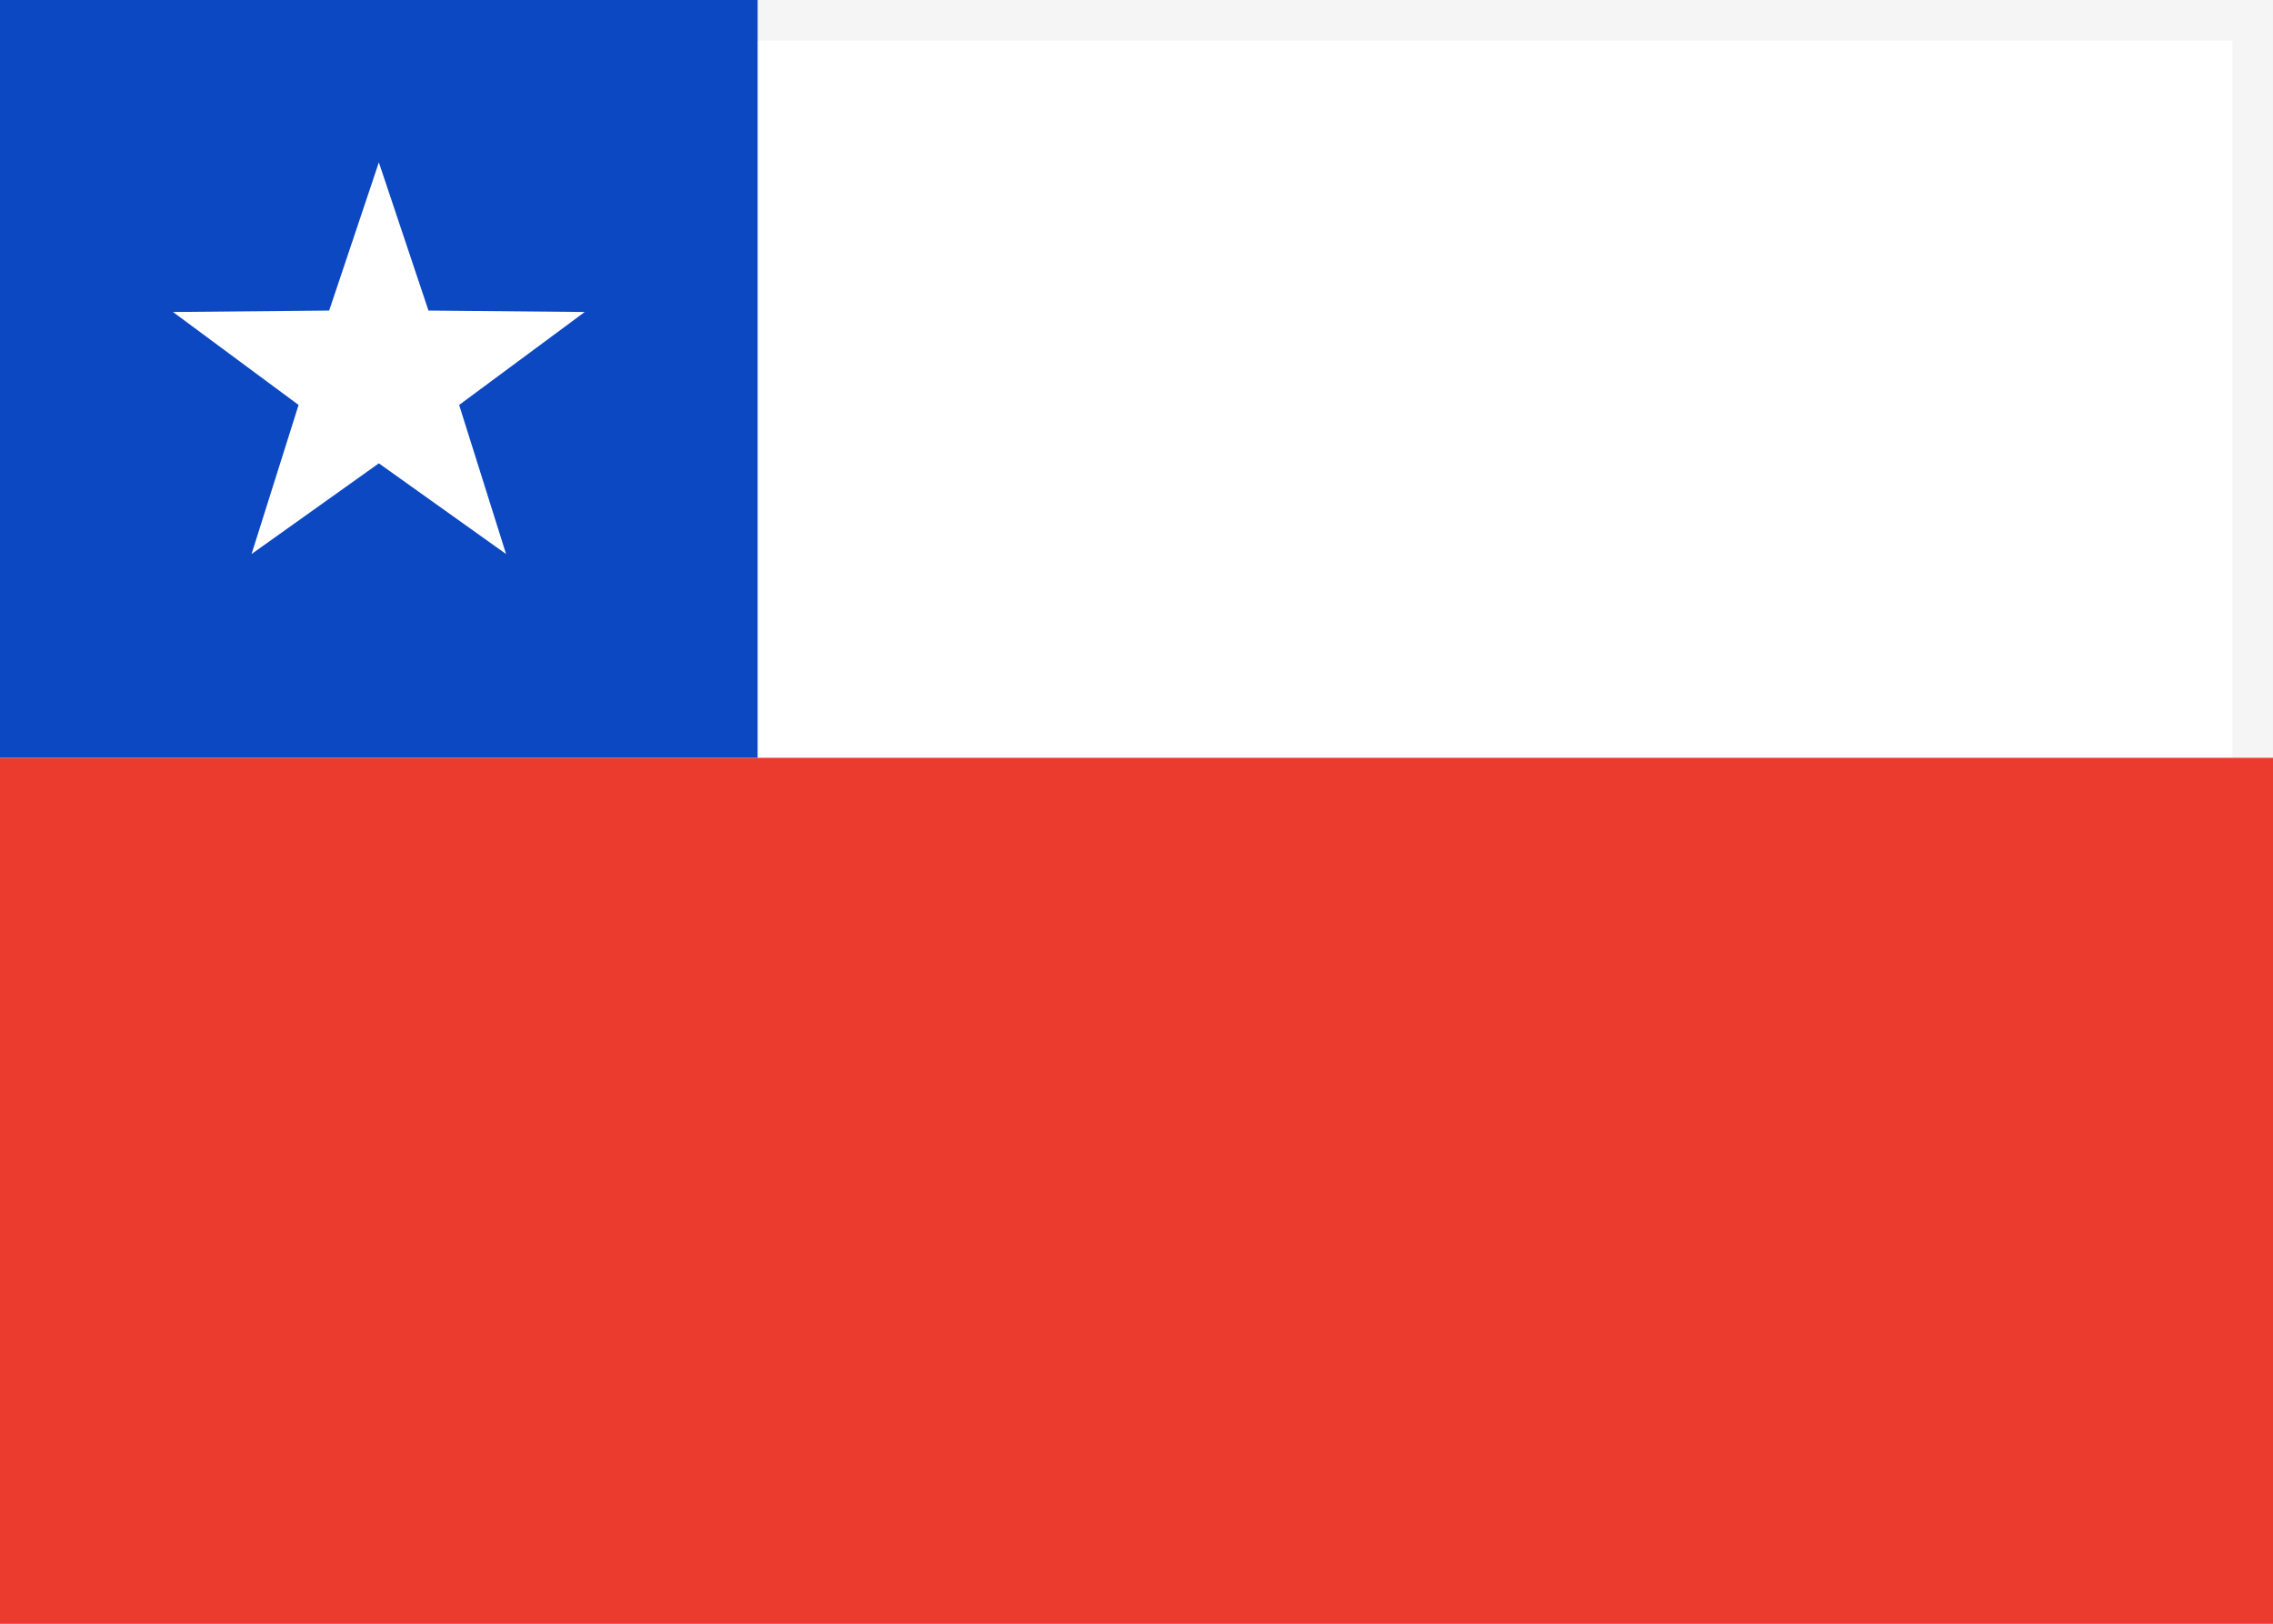
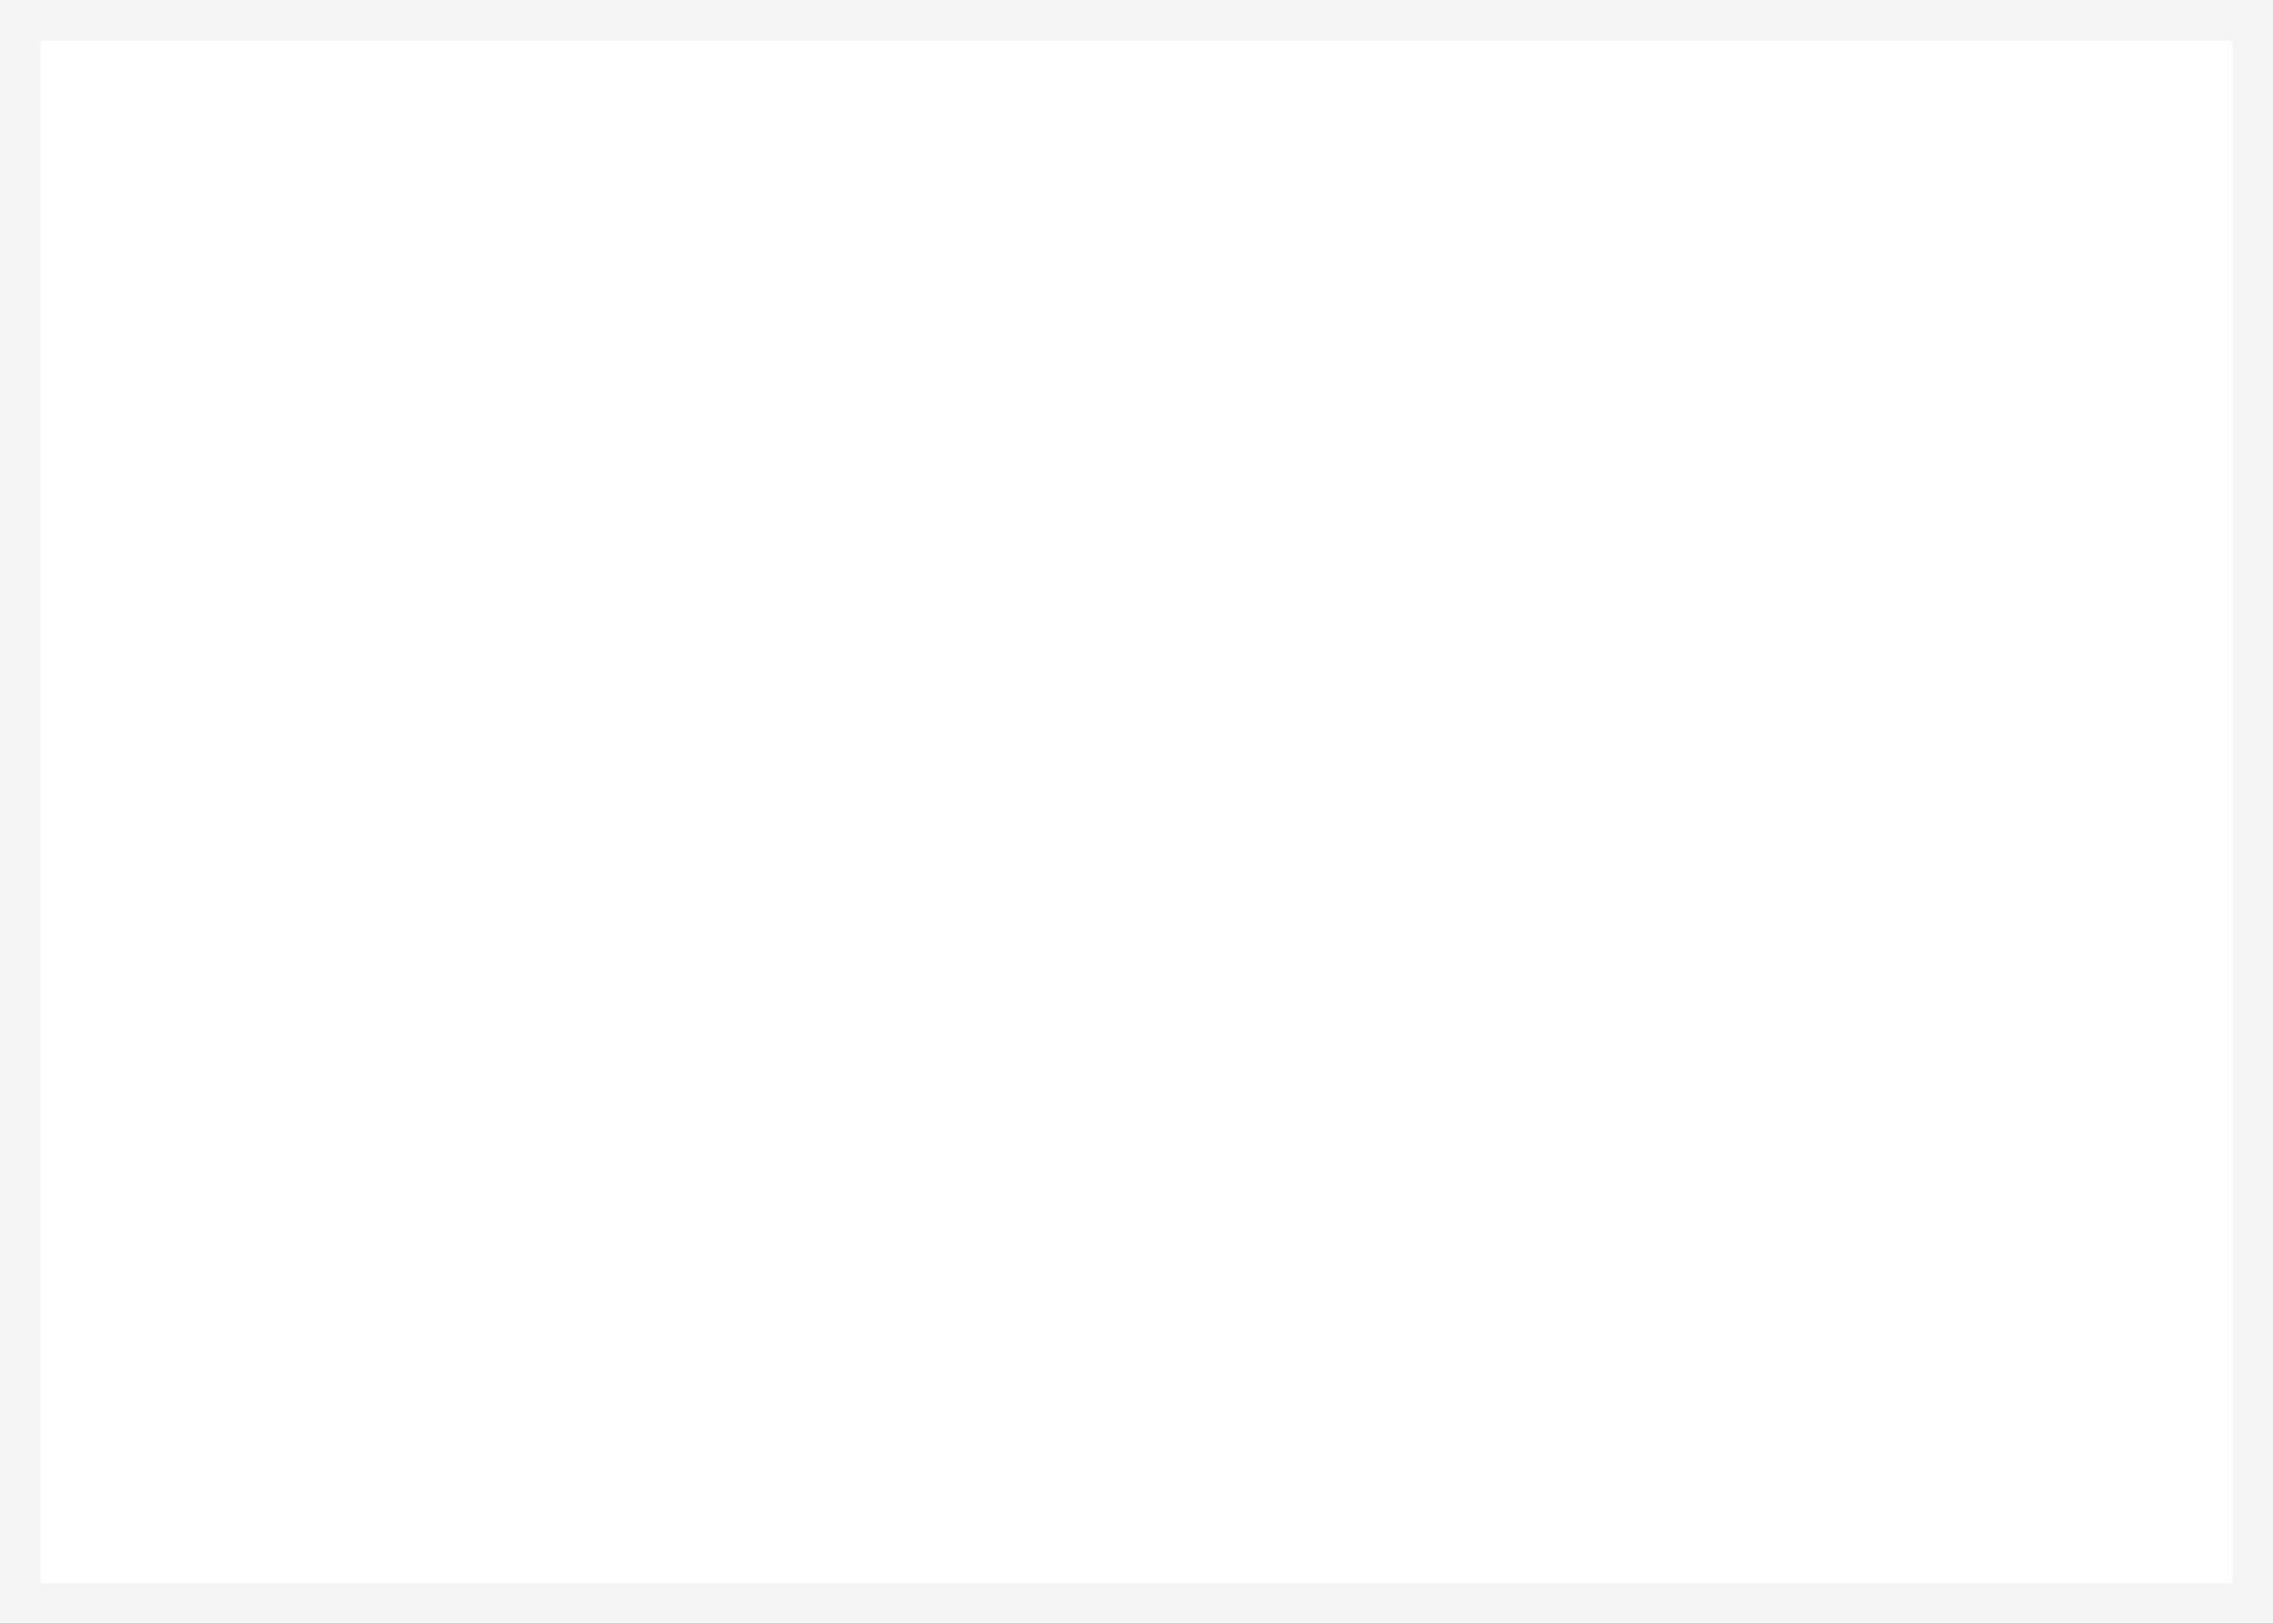
<svg xmlns="http://www.w3.org/2000/svg" width="28" height="20" viewBox="0 0 28 20" fill="none">
  <rect x="0" y="0" width="28" height="20" fill="#333333" stroke="none" />
  <rect x="0.25" y="0.25" width="27.5" height="19.5" fill="white" stroke="#F5F5F5" stroke-width="0.5" />
  <g>
-     <path fill-rule="evenodd" clip-rule="evenodd" d="M0 20H28V9.334H0V20Z" fill="#EA3B2E" />
-     <rect width="9.333" height="9.333" fill="#0B48C2" />
+     <path fill-rule="evenodd" clip-rule="evenodd" d="M0 20H28H0V20Z" fill="#EA3B2E" />
    <path fill-rule="evenodd" clip-rule="evenodd" d="M4.667 5.707L3.099 6.824L3.678 4.988L2.131 3.843L4.055 3.825L4.667 2L5.278 3.825L7.203 3.843L5.656 4.988L6.234 6.824L4.667 5.707Z" fill="white" />
  </g>
</svg>